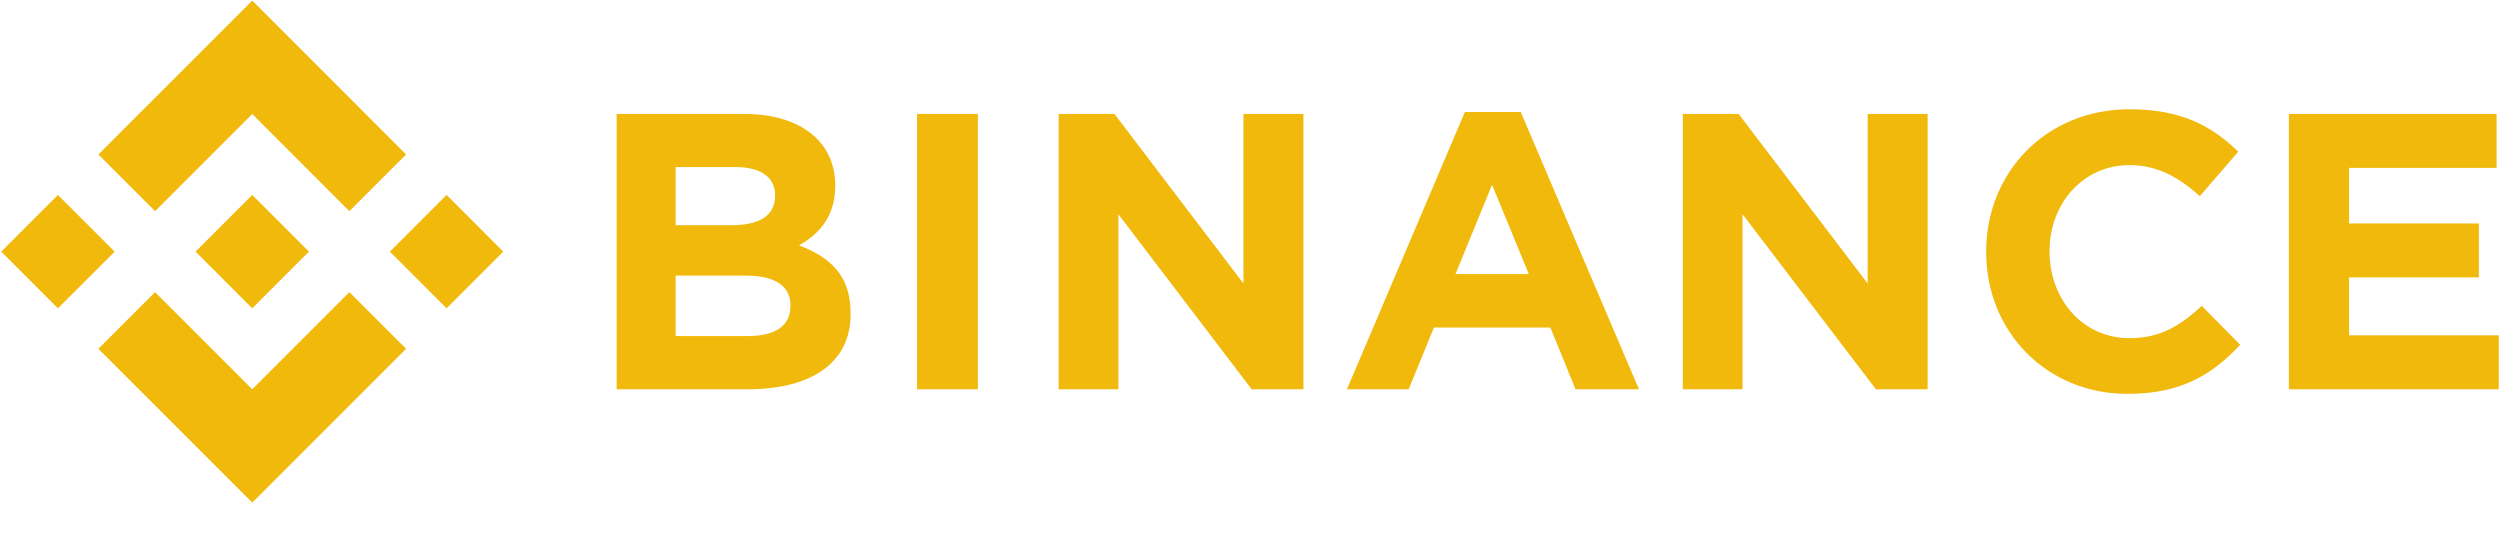
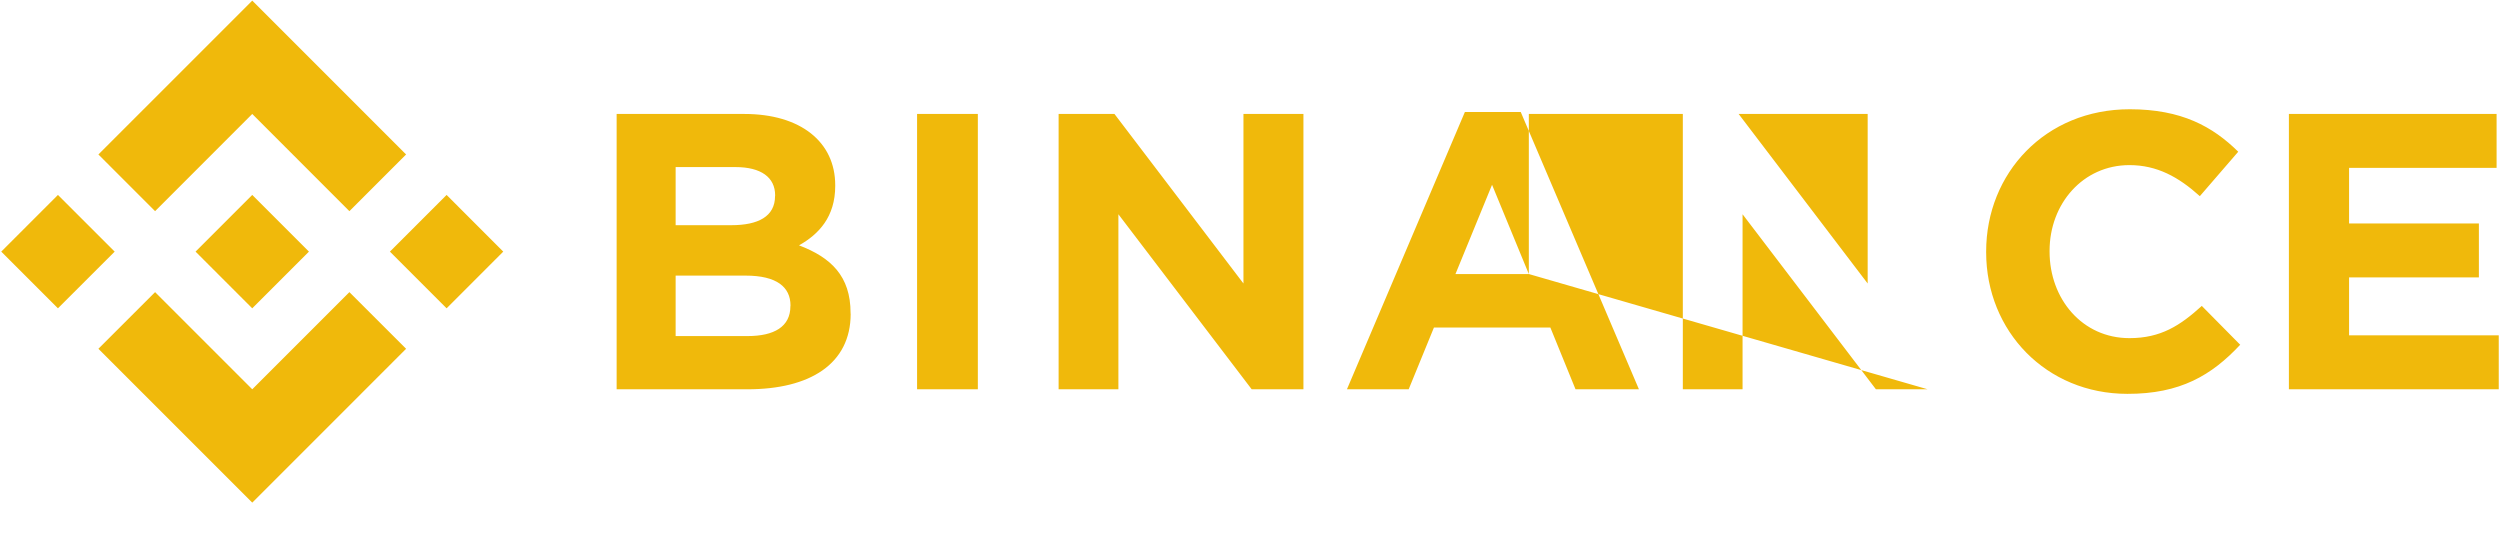
<svg xmlns="http://www.w3.org/2000/svg" width="924" height="202" viewBox="0 0 924 202" fill="none">
-   <path d="M42.387 93L21.415 113.954L0.462 93L21.415 72.046L42.387 93ZM93.231 42.12L129.139 78.046L150.093 57.092L93.231 0.23L36.37 57.092L57.323 78.046L93.231 42.12ZM165.066 72.046L144.112 93L165.066 113.954L186.001 93L165.066 72.046ZM93.231 143.88L57.323 107.972L36.37 128.908L93.231 185.77L150.093 128.908L129.139 107.972L93.231 143.88ZM93.231 113.954L114.185 93L93.231 72.046L72.278 93L93.231 113.954ZM314.371 115.966V115.676C314.371 102.009 307.121 95.175 295.32 90.68C302.571 86.602 308.698 80.203 308.698 68.729V68.439C308.698 52.452 295.901 42.12 275.11 42.12H227.909V143.88H276.306C299.272 143.88 314.407 134.582 314.407 115.966H314.371ZM286.457 72.463C286.457 80.022 280.203 83.23 270.324 83.23H249.715V61.75H271.811C281.255 61.75 286.493 65.521 286.493 72.209L286.457 72.463ZM292.13 113.174C292.13 120.733 286.167 124.213 276.27 124.213H249.715V101.864H275.581C287.073 101.864 292.167 106.087 292.167 112.921L292.13 113.174ZM361.409 143.88V42.12H338.95V143.88H361.409ZM481.749 143.88V42.12H459.58V104.782L411.908 42.12H391.263V143.88H413.358V79.188L462.625 143.88H481.749ZM605.75 143.88L562.066 41.395H541.42L497.826 143.88H520.647L529.982 121.059H573.014L582.313 143.88H605.75ZM565.057 101.284H537.94L551.462 68.294L565.057 101.284ZM712.459 143.88V42.12H690.29V104.782L642.6 42.12H621.973V143.88H644.051V79.188L693.336 143.88H712.459ZM828.013 127.458L813.784 113.066C805.791 120.316 798.667 124.975 787.03 124.975C769.593 124.975 757.521 110.474 757.521 93V92.71C757.521 75.273 769.883 61.025 787.03 61.025C797.199 61.025 805.156 65.376 813.059 72.499L827.252 56.077C817.808 46.778 806.334 40.38 787.139 40.38C755.889 40.38 734.083 64.071 734.083 92.946V93.236C734.083 122.455 756.324 145.566 786.269 145.566C805.863 145.62 817.482 138.642 827.941 127.458H828.013ZM923.538 143.88V123.941H868.217V102.534H916.197V82.596H868.217V62.041H922.741V42.102H845.976V143.862L923.538 143.88Z" fill="#F0B90B" />
+   <path d="M42.387 93L21.415 113.954L0.462 93L21.415 72.046L42.387 93ZM93.231 42.12L129.139 78.046L150.093 57.092L93.231 0.23L36.37 57.092L57.323 78.046L93.231 42.12ZM165.066 72.046L144.112 93L165.066 113.954L186.001 93L165.066 72.046ZM93.231 143.88L57.323 107.972L36.37 128.908L93.231 185.77L150.093 128.908L129.139 107.972L93.231 143.88ZM93.231 113.954L114.185 93L93.231 72.046L72.278 93L93.231 113.954ZM314.371 115.966V115.676C314.371 102.009 307.121 95.175 295.32 90.68C302.571 86.602 308.698 80.203 308.698 68.729V68.439C308.698 52.452 295.901 42.12 275.11 42.12H227.909V143.88H276.306C299.272 143.88 314.407 134.582 314.407 115.966H314.371ZM286.457 72.463C286.457 80.022 280.203 83.23 270.324 83.23H249.715V61.75H271.811C281.255 61.75 286.493 65.521 286.493 72.209L286.457 72.463ZM292.13 113.174C292.13 120.733 286.167 124.213 276.27 124.213H249.715V101.864H275.581C287.073 101.864 292.167 106.087 292.167 112.921L292.13 113.174ZM361.409 143.88V42.12H338.95V143.88H361.409ZM481.749 143.88V42.12H459.58V104.782L411.908 42.12H391.263V143.88H413.358V79.188L462.625 143.88H481.749ZM605.75 143.88L562.066 41.395H541.42L497.826 143.88H520.647L529.982 121.059H573.014L582.313 143.88H605.75ZM565.057 101.284H537.94L551.462 68.294L565.057 101.284ZV42.12H690.29V104.782L642.6 42.12H621.973V143.88H644.051V79.188L693.336 143.88H712.459ZM828.013 127.458L813.784 113.066C805.791 120.316 798.667 124.975 787.03 124.975C769.593 124.975 757.521 110.474 757.521 93V92.71C757.521 75.273 769.883 61.025 787.03 61.025C797.199 61.025 805.156 65.376 813.059 72.499L827.252 56.077C817.808 46.778 806.334 40.38 787.139 40.38C755.889 40.38 734.083 64.071 734.083 92.946V93.236C734.083 122.455 756.324 145.566 786.269 145.566C805.863 145.62 817.482 138.642 827.941 127.458H828.013ZM923.538 143.88V123.941H868.217V102.534H916.197V82.596H868.217V62.041H922.741V42.102H845.976V143.862L923.538 143.88Z" fill="#F0B90B" />
</svg>